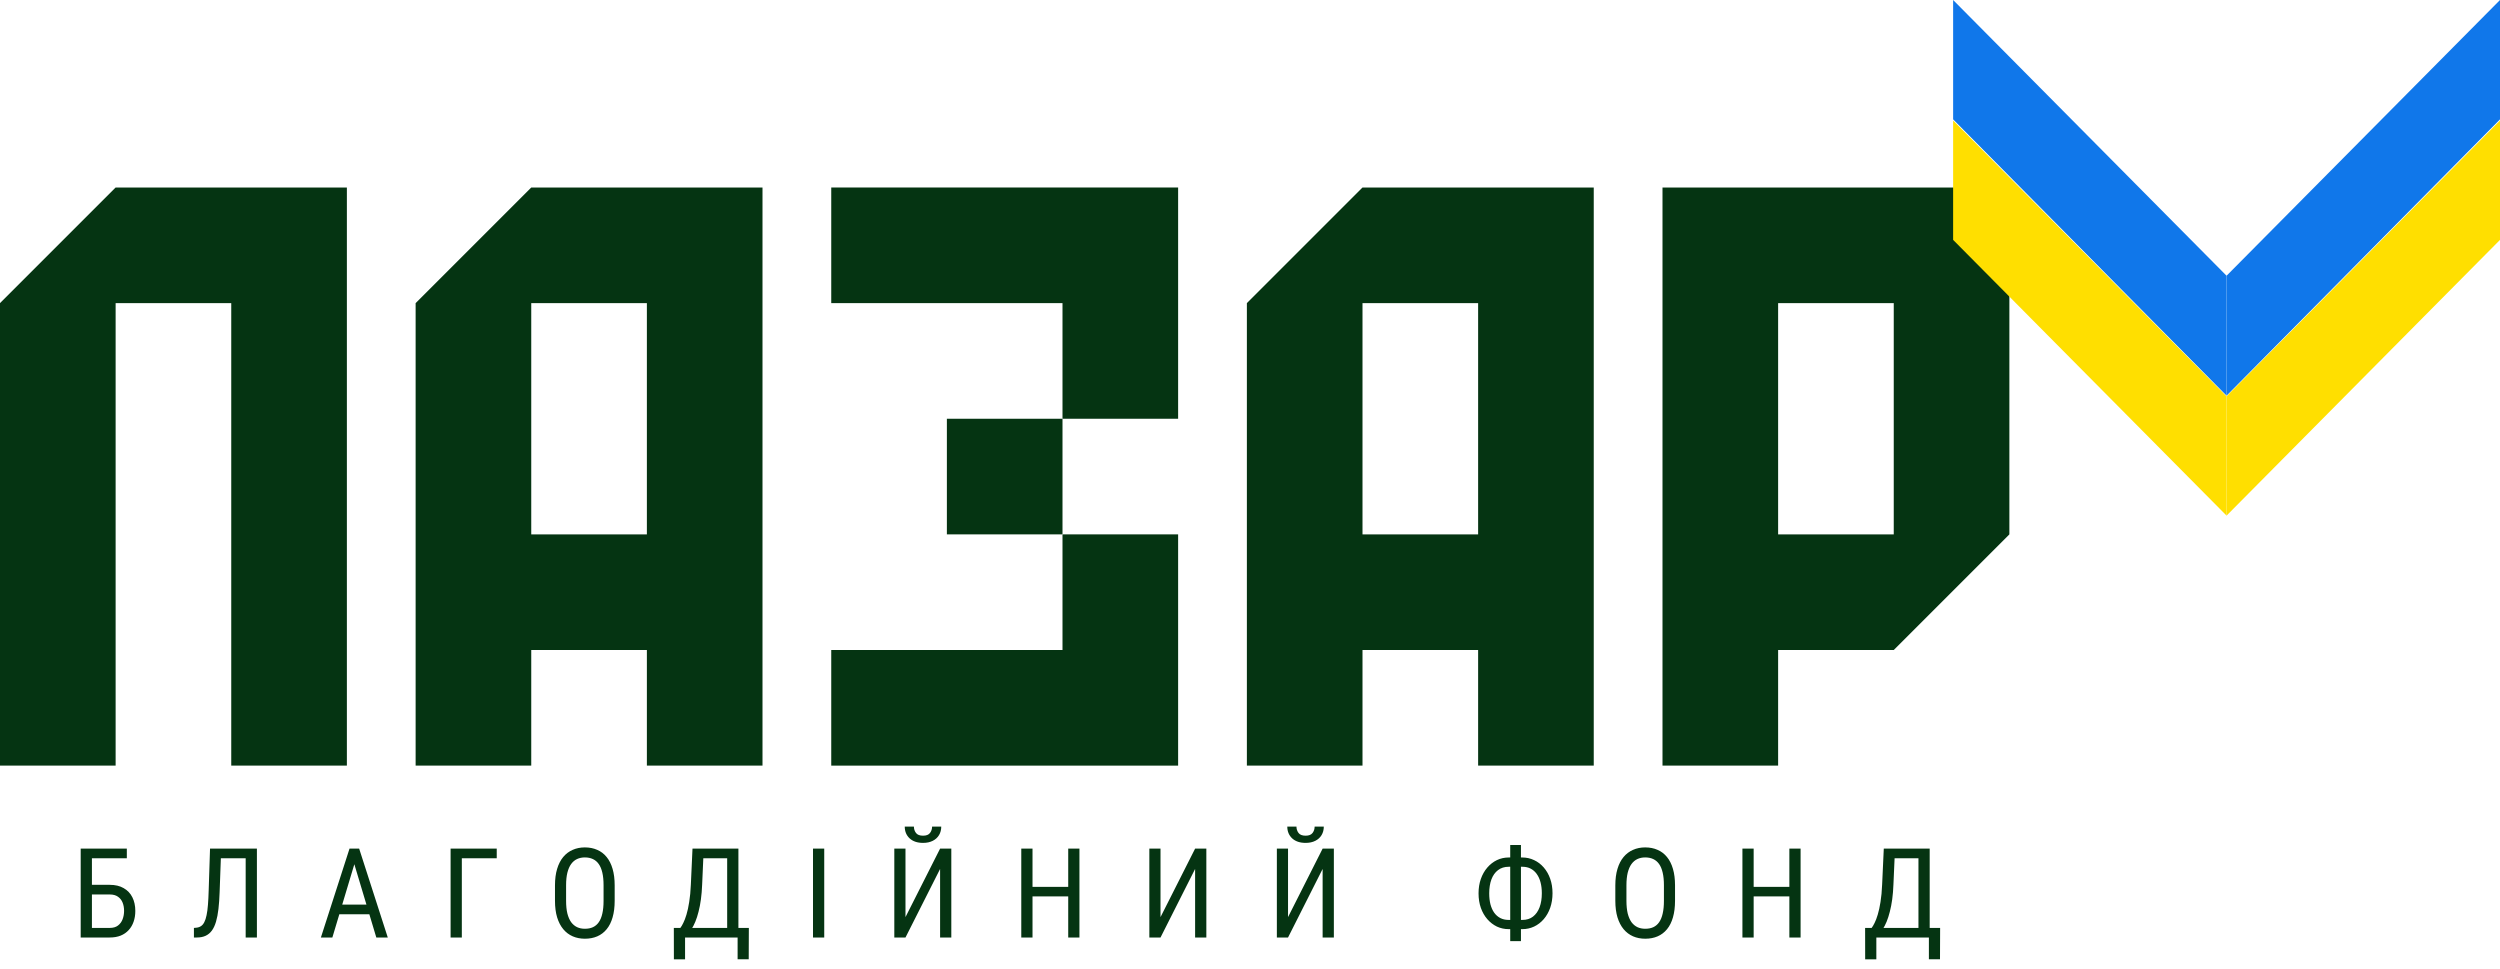
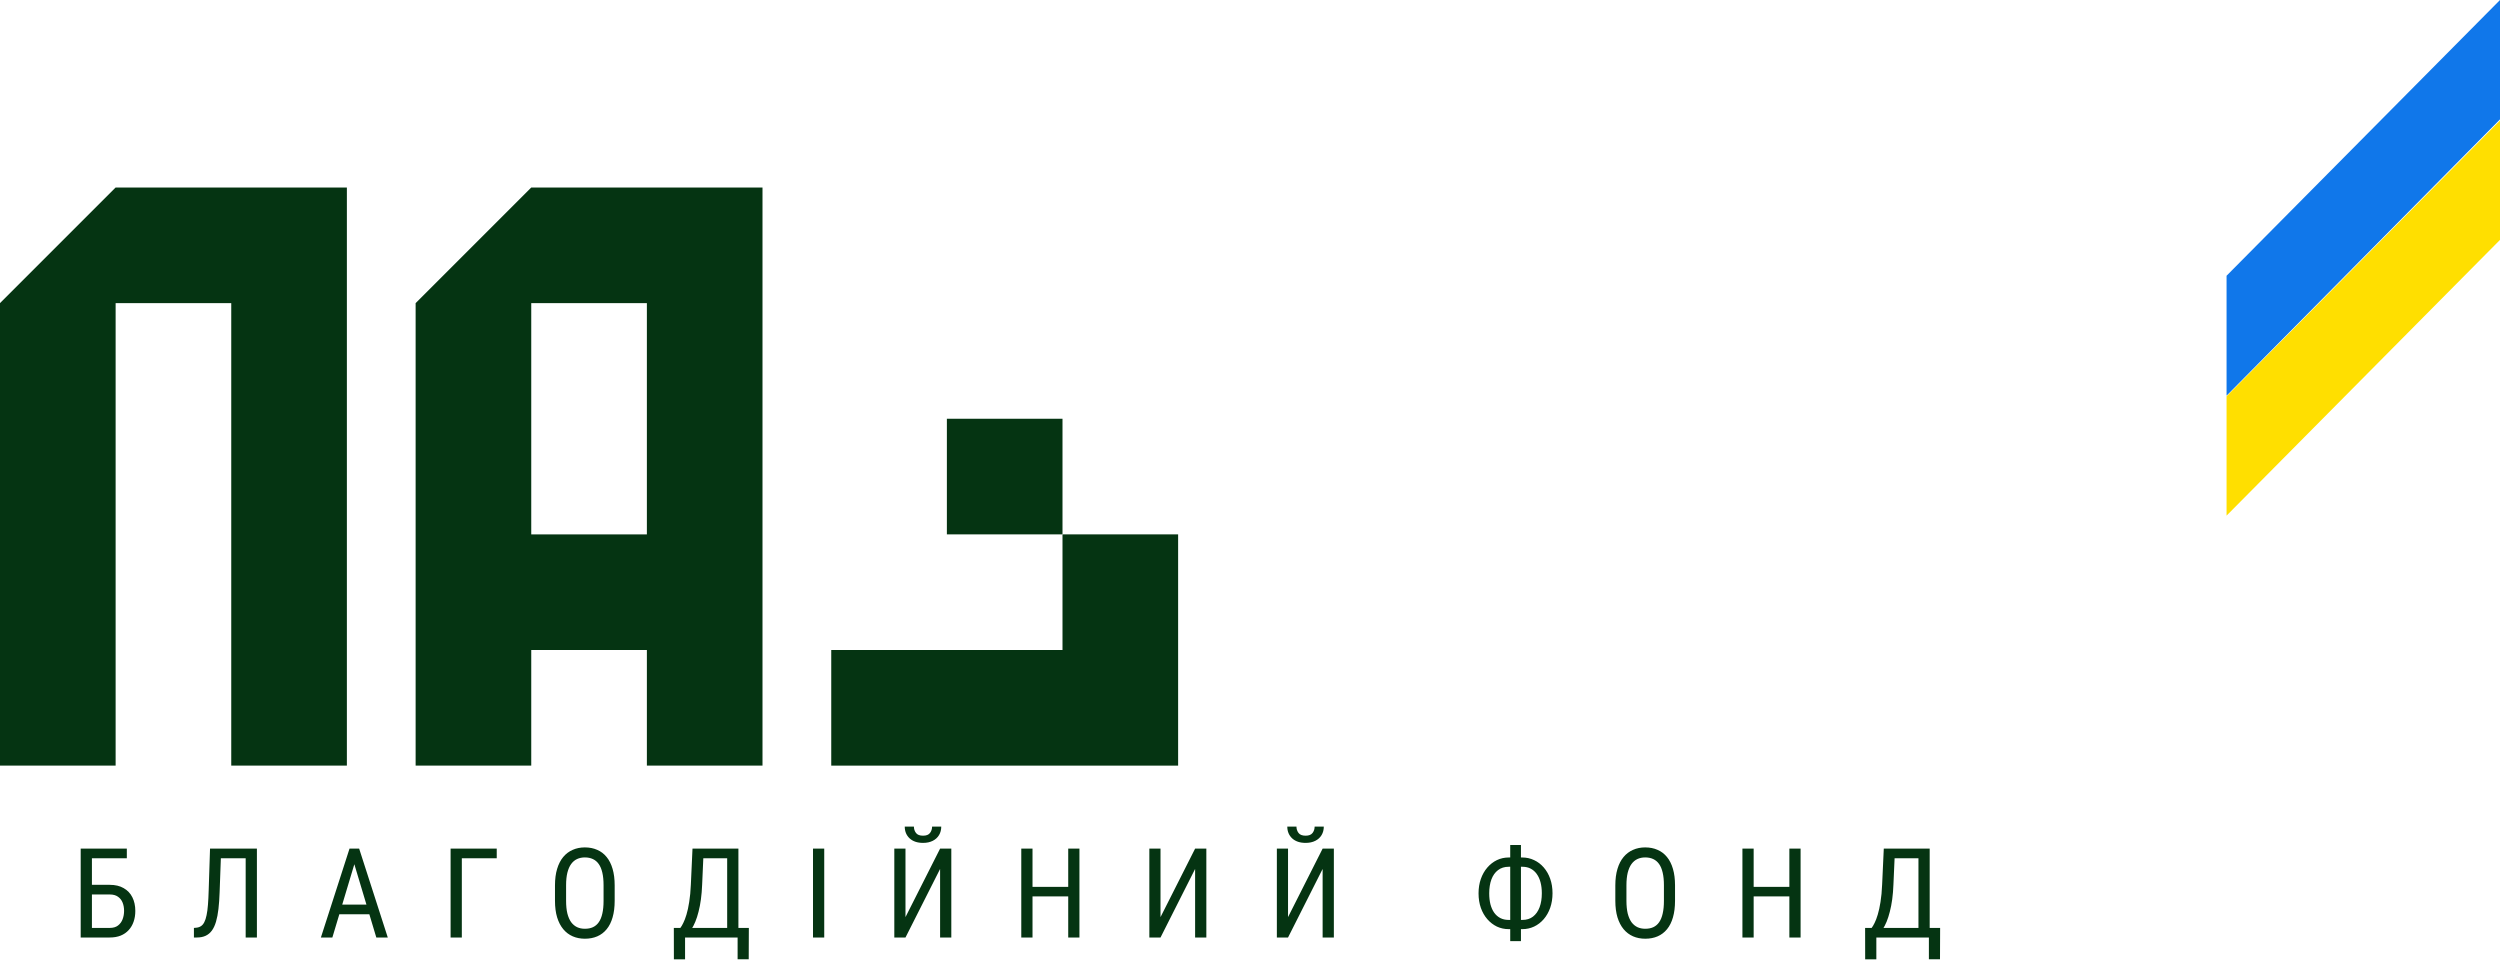
<svg xmlns="http://www.w3.org/2000/svg" width="160" height="62" viewBox="0 0 160 62" fill="none">
  <path d="M8.117 54.312V54.93H5.883V60H5.164V54.312H8.117ZM5.73 56.629H7.023C7.375 56.629 7.672 56.699 7.914 56.84C8.159 56.978 8.344 57.172 8.469 57.422C8.596 57.672 8.66 57.965 8.66 58.301C8.66 58.551 8.624 58.78 8.551 58.988C8.48 59.194 8.375 59.374 8.234 59.527C8.096 59.678 7.926 59.796 7.723 59.879C7.52 59.96 7.286 60 7.023 60H5.164V54.312H5.883V59.387H7.023C7.242 59.387 7.418 59.336 7.551 59.234C7.686 59.13 7.785 58.995 7.848 58.828C7.91 58.661 7.941 58.483 7.941 58.293C7.941 58.103 7.91 57.928 7.848 57.77C7.785 57.611 7.686 57.484 7.551 57.391C7.418 57.294 7.242 57.246 7.023 57.246H5.73V56.629ZM15.809 54.312V54.93H13.684V54.312H15.809ZM16.442 54.312V60H15.723V54.312H16.442ZM13.442 54.312H14.157L14.056 57.098C14.042 57.499 14.018 57.857 13.981 58.172C13.945 58.484 13.893 58.757 13.825 58.988C13.757 59.217 13.669 59.408 13.559 59.559C13.45 59.707 13.316 59.818 13.157 59.891C13.001 59.964 12.815 60 12.598 60H12.411V59.387L12.548 59.375C12.667 59.365 12.77 59.332 12.856 59.277C12.945 59.22 13.018 59.134 13.075 59.02C13.135 58.905 13.183 58.757 13.22 58.574C13.259 58.392 13.289 58.169 13.309 57.906C13.33 57.641 13.346 57.331 13.356 56.977L13.442 54.312ZM22.826 54.816L21.271 60H20.537L22.369 54.312H22.83L22.826 54.816ZM24.084 60L22.529 54.816L22.521 54.312H22.986L24.818 60H24.084ZM24.084 57.895V58.512H21.341V57.895H24.084ZM31.791 54.312V54.93H29.557V60H28.838V54.312H31.791ZM39.339 56.664V57.652C39.339 58.053 39.295 58.406 39.206 58.711C39.12 59.013 38.994 59.266 38.827 59.469C38.661 59.672 38.46 59.824 38.226 59.926C37.991 60.027 37.727 60.078 37.433 60.078C37.149 60.078 36.89 60.027 36.656 59.926C36.421 59.824 36.219 59.672 36.05 59.469C35.881 59.266 35.749 59.013 35.656 58.711C35.564 58.406 35.519 58.053 35.519 57.652V56.664C35.519 56.263 35.564 55.911 35.656 55.609C35.747 55.305 35.877 55.051 36.046 54.848C36.215 54.645 36.417 54.492 36.652 54.391C36.886 54.286 37.145 54.234 37.429 54.234C37.723 54.234 37.987 54.286 38.222 54.391C38.459 54.492 38.659 54.645 38.823 54.848C38.99 55.051 39.118 55.305 39.206 55.609C39.295 55.911 39.339 56.263 39.339 56.664ZM38.628 57.652V56.656C38.628 56.344 38.602 56.075 38.55 55.852C38.498 55.625 38.421 55.44 38.319 55.297C38.218 55.154 38.093 55.048 37.944 54.98C37.796 54.91 37.624 54.875 37.429 54.875C37.244 54.875 37.077 54.91 36.929 54.98C36.783 55.048 36.658 55.154 36.554 55.297C36.45 55.44 36.369 55.625 36.312 55.852C36.257 56.075 36.23 56.344 36.23 56.656V57.652C36.23 57.967 36.257 58.238 36.312 58.465C36.369 58.689 36.45 58.874 36.554 59.02C36.661 59.163 36.788 59.27 36.937 59.34C37.085 59.408 37.251 59.441 37.433 59.441C37.628 59.441 37.8 59.408 37.948 59.34C38.099 59.27 38.224 59.163 38.323 59.02C38.425 58.874 38.501 58.689 38.55 58.465C38.602 58.238 38.628 57.967 38.628 57.652ZM47.301 59.387V60H43.734V59.387H47.301ZM43.844 59.387V61.398H43.129L43.125 59.387H43.844ZM47.926 59.387L47.918 61.395H47.207V59.387H47.926ZM46.629 54.312V54.93H44.566V54.312H46.629ZM47.258 54.312V60H46.539V54.312H47.258ZM44.32 54.312H45.039L44.938 56.602C44.925 56.945 44.898 57.263 44.859 57.555C44.82 57.844 44.77 58.108 44.707 58.348C44.647 58.587 44.578 58.802 44.5 58.992C44.422 59.18 44.337 59.342 44.246 59.48C44.155 59.616 44.059 59.728 43.957 59.816C43.855 59.902 43.751 59.964 43.645 60H43.344V59.387H43.543C43.6 59.314 43.663 59.208 43.73 59.07C43.801 58.932 43.868 58.754 43.934 58.535C44.001 58.314 44.06 58.044 44.109 57.727C44.161 57.409 44.197 57.034 44.215 56.602L44.32 54.312ZM52.751 54.312V60H52.032V54.312H52.751ZM57.951 58.695L60.166 54.312H60.884V60H60.166V55.613L57.951 60H57.236V54.312H57.951V58.695ZM59.654 52.902H60.24C60.24 53.105 60.193 53.286 60.099 53.445C60.005 53.602 59.871 53.724 59.697 53.812C59.522 53.901 59.315 53.945 59.076 53.945C58.714 53.945 58.427 53.849 58.216 53.656C58.008 53.461 57.904 53.21 57.904 52.902H58.49C58.49 53.056 58.534 53.191 58.623 53.309C58.711 53.426 58.862 53.484 59.076 53.484C59.284 53.484 59.433 53.426 59.521 53.309C59.61 53.191 59.654 53.056 59.654 52.902ZM68.448 56.758V57.371H65.983V56.758H68.448ZM66.081 54.312V60H65.362V54.312H66.081ZM69.084 54.312V60H68.366V54.312H69.084ZM74.273 58.695L76.487 54.312H77.206V60H76.487V55.613L74.273 60H73.558V54.312H74.273V58.695ZM82.434 58.695L84.648 54.312H85.367V60H84.648V55.613L82.434 60H81.719V54.312H82.434V58.695ZM84.137 52.902H84.723C84.723 53.105 84.676 53.286 84.582 53.445C84.488 53.602 84.354 53.724 84.18 53.812C84.005 53.901 83.798 53.945 83.559 53.945C83.197 53.945 82.91 53.849 82.699 53.656C82.491 53.461 82.387 53.21 82.387 52.902H82.973C82.973 53.056 83.017 53.191 83.106 53.309C83.194 53.426 83.345 53.484 83.559 53.484C83.767 53.484 83.915 53.426 84.004 53.309C84.092 53.191 84.137 53.056 84.137 52.902ZM96.556 54.879H97.427C97.696 54.879 97.947 54.935 98.181 55.047C98.416 55.156 98.621 55.312 98.798 55.516C98.975 55.719 99.114 55.961 99.213 56.242C99.311 56.521 99.361 56.829 99.361 57.168C99.361 57.507 99.311 57.816 99.213 58.098C99.114 58.379 98.975 58.622 98.798 58.828C98.621 59.031 98.416 59.189 98.181 59.301C97.947 59.41 97.696 59.465 97.427 59.465H96.556C96.288 59.465 96.037 59.41 95.802 59.301C95.571 59.189 95.366 59.031 95.189 58.828C95.012 58.625 94.874 58.384 94.775 58.105C94.676 57.824 94.627 57.514 94.627 57.176C94.627 56.837 94.676 56.529 94.775 56.25C94.874 55.969 95.012 55.727 95.189 55.523C95.366 55.318 95.571 55.159 95.802 55.047C96.037 54.935 96.288 54.879 96.556 54.879ZM96.556 55.473C96.288 55.473 96.06 55.544 95.873 55.688C95.688 55.828 95.547 56.026 95.451 56.281C95.357 56.536 95.31 56.835 95.31 57.176C95.31 57.434 95.336 57.667 95.388 57.875C95.443 58.083 95.522 58.262 95.627 58.41C95.733 58.559 95.864 58.673 96.017 58.754C96.173 58.835 96.353 58.875 96.556 58.875H97.435C97.703 58.875 97.929 58.805 98.111 58.664C98.296 58.521 98.436 58.322 98.533 58.066C98.629 57.809 98.677 57.509 98.677 57.168C98.677 56.913 98.65 56.681 98.595 56.473C98.541 56.264 98.46 56.086 98.353 55.938C98.249 55.789 98.12 55.675 97.966 55.594C97.813 55.513 97.636 55.473 97.435 55.473H96.556ZM97.341 54.078V60.234H96.654V54.078H97.341ZM107.202 56.664V57.652C107.202 58.053 107.157 58.406 107.069 58.711C106.983 59.013 106.857 59.266 106.69 59.469C106.523 59.672 106.323 59.824 106.088 59.926C105.854 60.027 105.59 60.078 105.295 60.078C105.011 60.078 104.752 60.027 104.518 59.926C104.284 59.824 104.082 59.672 103.912 59.469C103.743 59.266 103.612 59.013 103.518 58.711C103.427 58.406 103.381 58.053 103.381 57.652V56.664C103.381 56.263 103.427 55.911 103.518 55.609C103.609 55.305 103.739 55.051 103.909 54.848C104.078 54.645 104.28 54.492 104.514 54.391C104.748 54.286 105.008 54.234 105.291 54.234C105.586 54.234 105.85 54.286 106.084 54.391C106.321 54.492 106.522 54.645 106.686 54.848C106.853 55.051 106.98 55.305 107.069 55.609C107.157 55.911 107.202 56.263 107.202 56.664ZM106.491 57.652V56.656C106.491 56.344 106.465 56.075 106.412 55.852C106.36 55.625 106.284 55.44 106.182 55.297C106.08 55.154 105.955 55.048 105.807 54.98C105.659 54.91 105.487 54.875 105.291 54.875C105.107 54.875 104.94 54.91 104.791 54.98C104.646 55.048 104.521 55.154 104.416 55.297C104.312 55.44 104.232 55.625 104.174 55.852C104.12 56.075 104.092 56.344 104.092 56.656V57.652C104.092 57.967 104.12 58.238 104.174 58.465C104.232 58.689 104.312 58.874 104.416 59.02C104.523 59.163 104.651 59.27 104.799 59.34C104.948 59.408 105.113 59.441 105.295 59.441C105.491 59.441 105.662 59.408 105.811 59.34C105.962 59.27 106.087 59.163 106.186 59.02C106.287 58.874 106.363 58.689 106.412 58.465C106.465 58.238 106.491 57.967 106.491 57.652ZM114.601 56.758V57.371H112.136V56.758H114.601ZM112.234 54.312V60H111.515V54.312H112.234ZM115.238 54.312V60H114.519V54.312H115.238ZM123.543 59.387V60H119.977V59.387H123.543ZM120.086 59.387V61.398H119.371L119.367 59.387H120.086ZM124.168 59.387L124.16 61.395H123.449V59.387H124.168ZM122.871 54.312V54.93H120.809V54.312H122.871ZM123.5 54.312V60H122.781V54.312H123.5ZM120.562 54.312H121.281L121.18 56.602C121.167 56.945 121.141 57.263 121.102 57.555C121.062 57.844 121.012 58.108 120.949 58.348C120.889 58.587 120.82 58.802 120.742 58.992C120.664 59.18 120.579 59.342 120.488 59.48C120.397 59.616 120.301 59.728 120.199 59.816C120.098 59.902 119.993 59.964 119.887 60H119.586V59.387H119.785C119.842 59.314 119.905 59.208 119.973 59.07C120.043 58.932 120.111 58.754 120.176 58.535C120.243 58.314 120.302 58.044 120.352 57.727C120.404 57.409 120.439 57.034 120.457 56.602L120.562 54.312Z" fill="#053412" />
  <path d="M7.4 12L0 19.4V49H7.4V19.4H14.8V49H22.2V12H7.4Z" fill="#053412" />
  <path d="M34 12L26.6 19.4V49H34V41.6H41.4V49H48.8V12H34ZM41.4 26.8V34.2H34V26.8V19.4H41.4V26.8Z" fill="#053412" />
-   <path d="M87.2 12L79.8 19.4V49H87.2V41.6H94.6V49H102V12H87.2ZM94.6 26.8V34.2H87.2V26.8V19.4H94.6V26.8Z" fill="#053412" />
-   <path d="M106.4 12V49H113.8V41.6H121.2L128.6 34.2V12H106.4ZM121.2 26.8V34.2H113.8V26.8V19.4H121.2V26.8Z" fill="#053412" />
  <path d="M68 26.8H60.6V34.2H68V26.8Z" fill="#053412" />
  <path d="M68 34.2V41.6H60.6H53.2V49H60.6H68H75.4V41.6V34.2H68Z" fill="#053412" />
-   <path d="M68 12H60.6H57.2H53.2V19.4H60.6H68V26.8H75.4V19.4V12H68Z" fill="#053412" />
  <path d="M160 0L142.5 17.648V25.324L160 7.639V0Z" fill="#1077EA" />
  <path d="M160 7.714L142.5 25.361V33L160 15.352V7.714Z" fill="#FFDF00" />
-   <path d="M125 0L142.5 17.648V25.324L125 7.639V0Z" fill="#1077EA" />
-   <path d="M125 7.714L142.5 25.361V33L125 15.352V7.714Z" fill="#FFDF00" />
</svg>